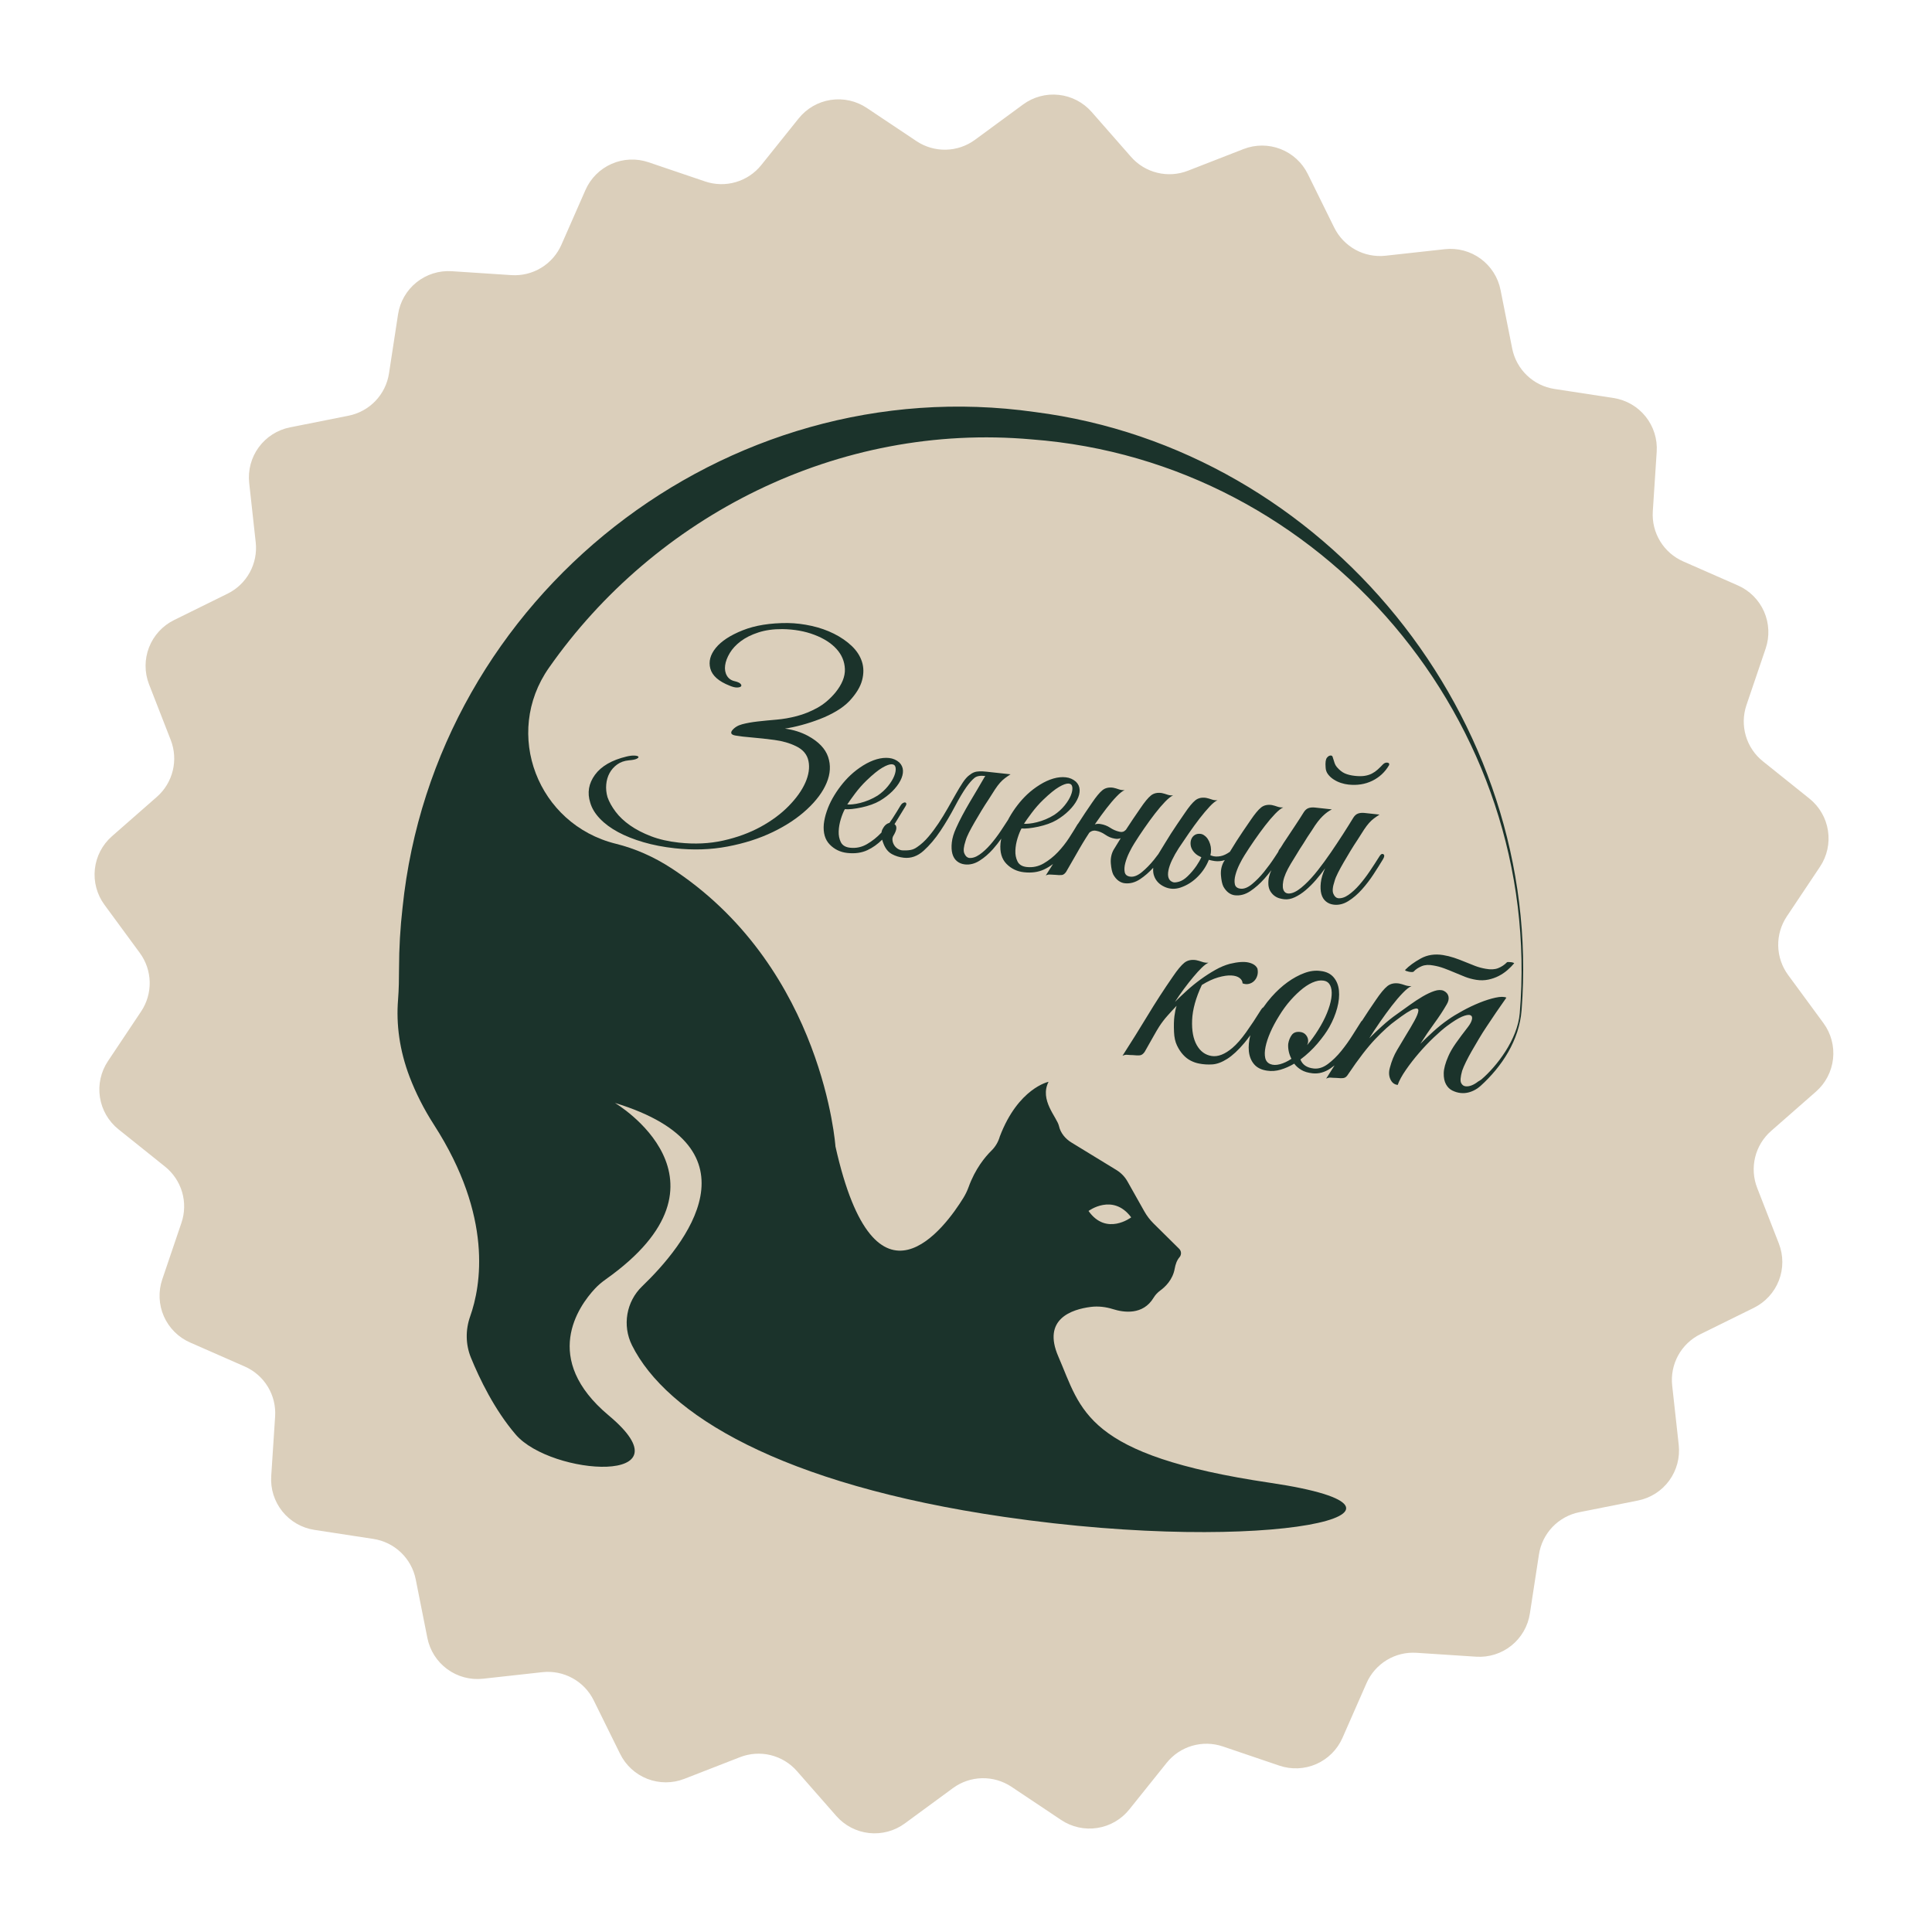
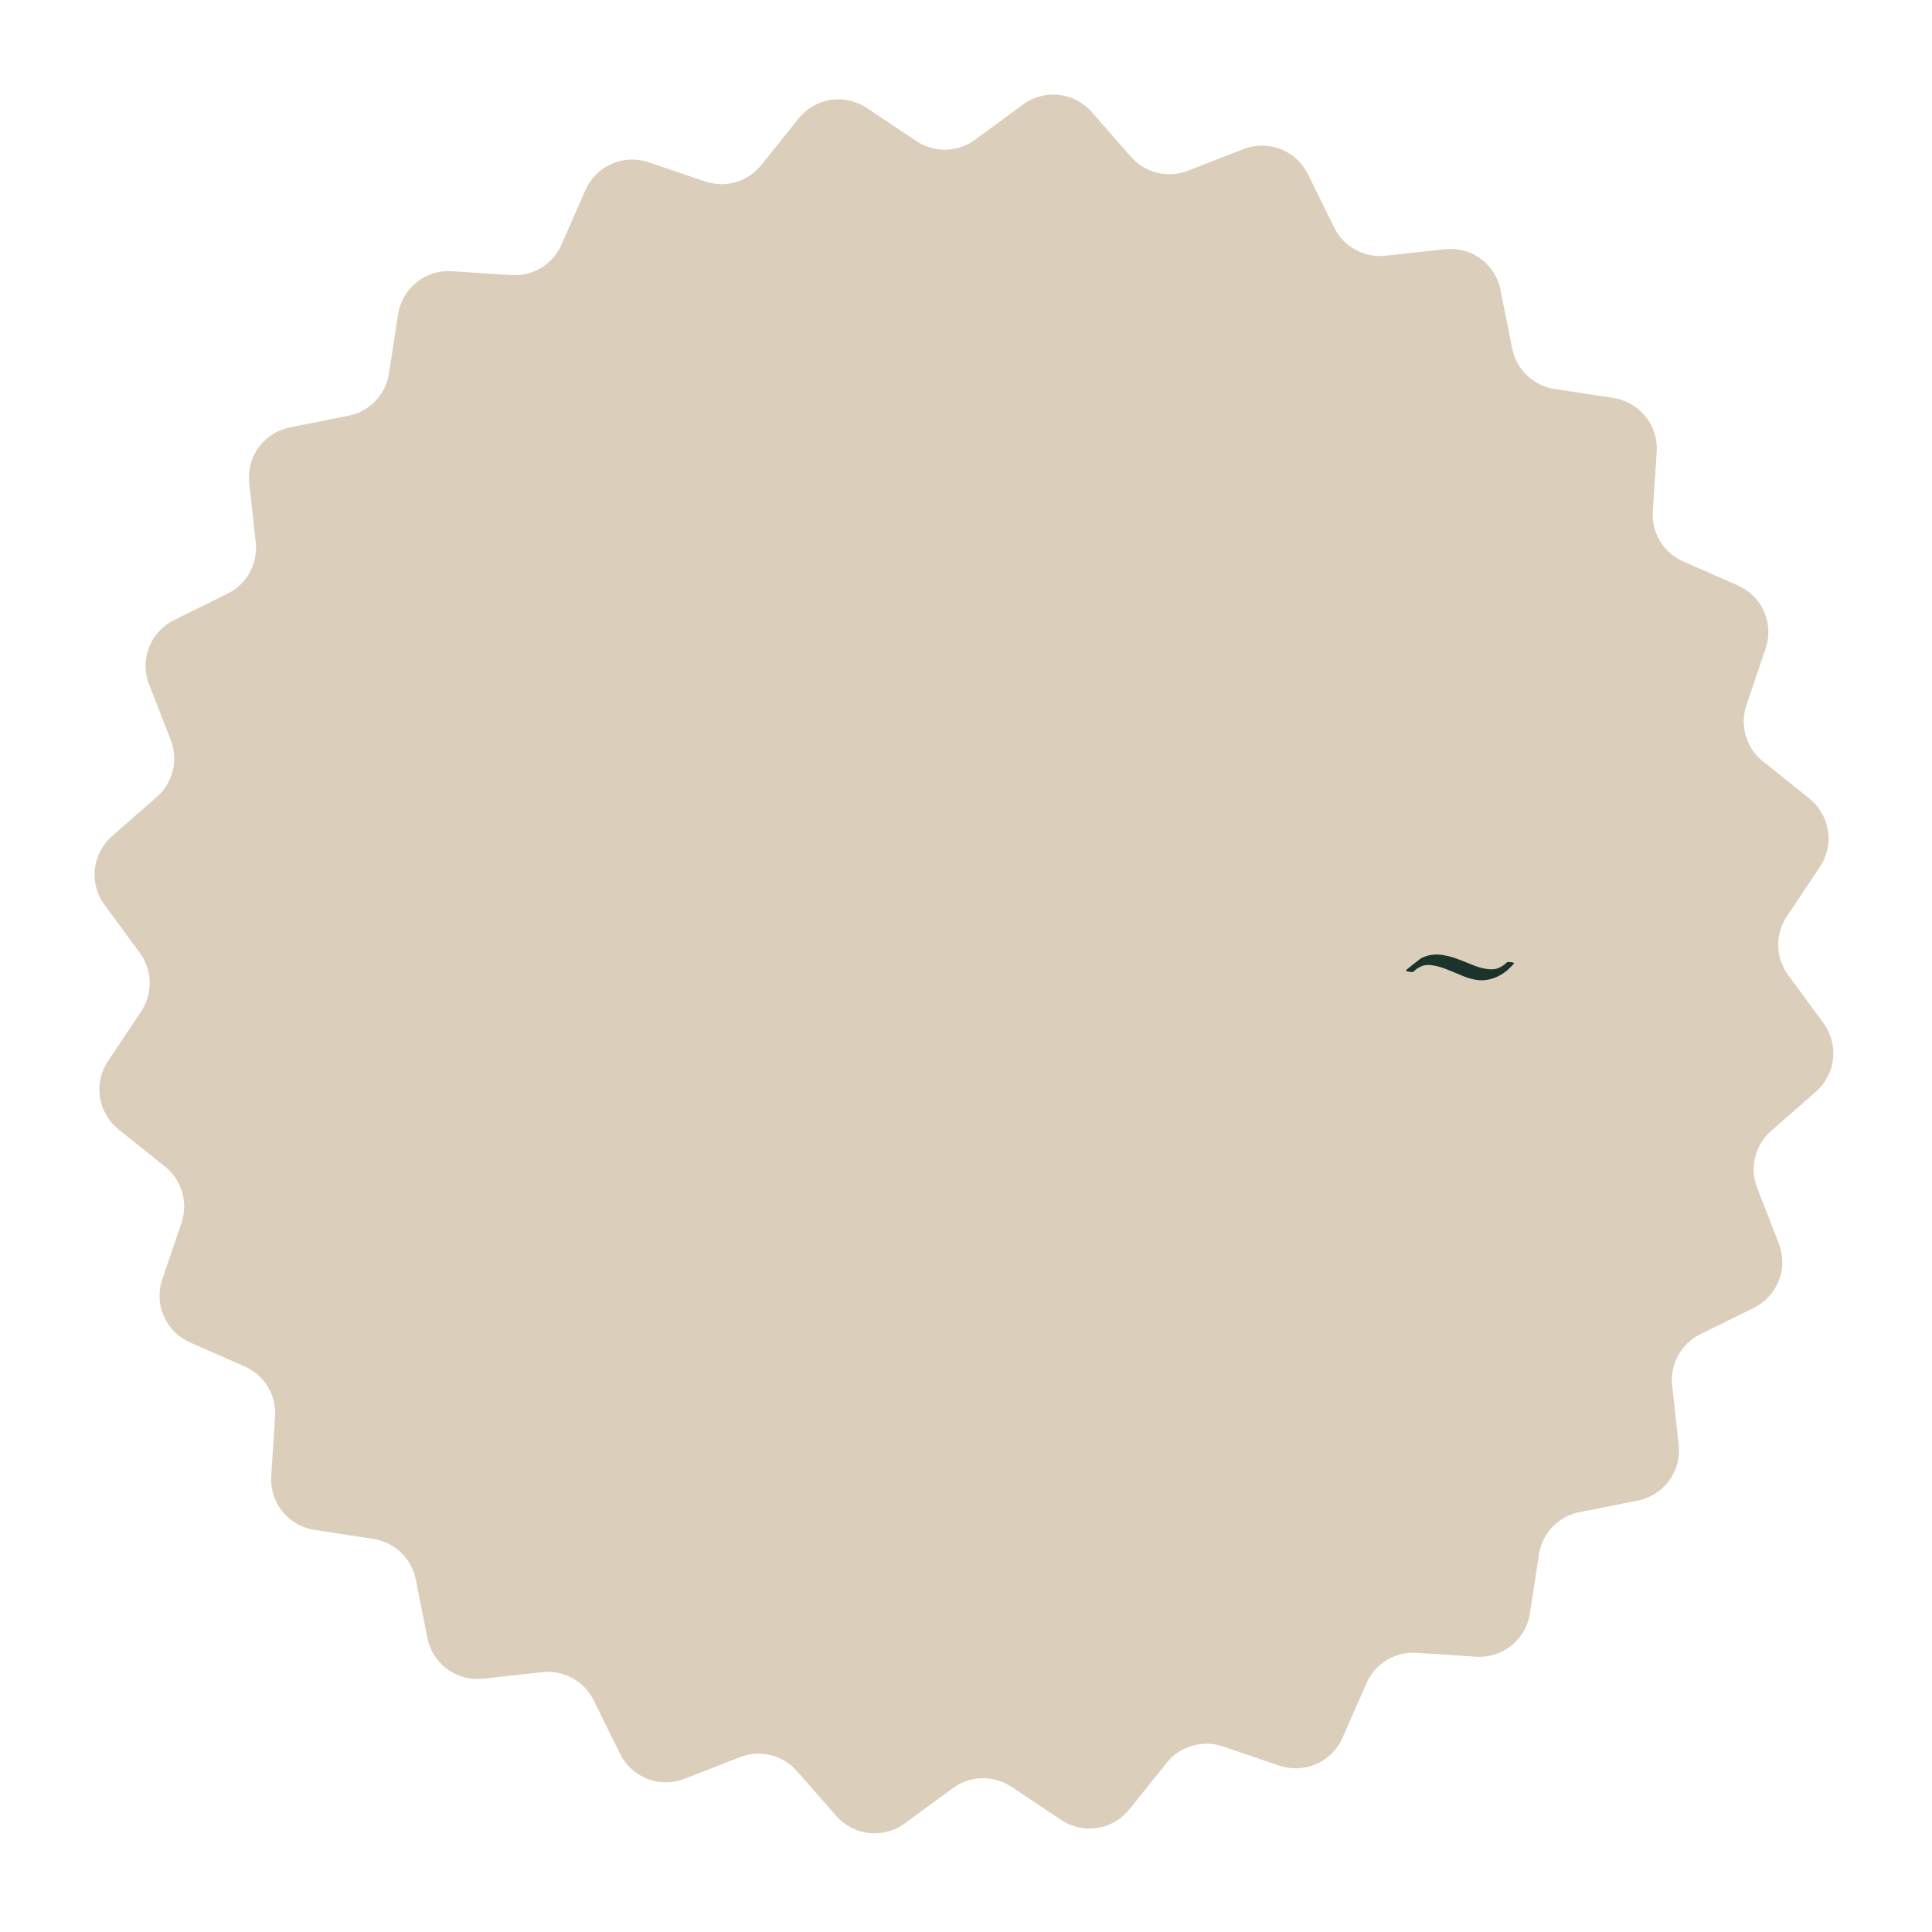
<svg xmlns="http://www.w3.org/2000/svg" width="117" height="117" viewBox="0 0 117 117" fill="none">
  <path d="M61.959 6.325C62.582 5.868 63.353 5.661 64.121 5.745C64.889 5.829 65.598 6.198 66.108 6.778L68.494 9.499C68.912 9.976 69.467 10.312 70.083 10.462C70.699 10.613 71.346 10.57 71.937 10.34L75.308 9.026C76.028 8.746 76.827 8.746 77.548 9.025C78.268 9.305 78.857 9.845 79.199 10.538L80.799 13.782C81.08 14.351 81.529 14.82 82.085 15.124C82.641 15.429 83.277 15.555 83.908 15.486L87.504 15.09C88.272 15.006 89.044 15.212 89.667 15.669C90.29 16.125 90.72 16.799 90.871 17.557L91.577 21.106C91.701 21.728 92.013 22.296 92.471 22.734C92.929 23.173 93.511 23.459 94.138 23.555L97.714 24.103C98.478 24.22 99.171 24.619 99.654 25.222C100.138 25.825 100.379 26.587 100.328 27.358L100.092 30.968C100.051 31.601 100.205 32.231 100.534 32.773C100.863 33.315 101.351 33.743 101.932 33.998L105.244 35.453C105.952 35.763 106.517 36.328 106.829 37.035C107.14 37.743 107.175 38.541 106.927 39.273L105.764 42.699C105.56 43.3 105.546 43.948 105.724 44.557C105.901 45.166 106.262 45.705 106.757 46.102L109.58 48.364C110.183 48.848 110.583 49.539 110.7 50.303C110.818 51.067 110.646 51.847 110.217 52.489L108.207 55.498C107.855 56.026 107.673 56.648 107.687 57.282C107.701 57.916 107.91 58.531 108.285 59.042L110.427 61.958C110.884 62.581 111.091 63.353 111.007 64.121C110.923 64.889 110.555 65.598 109.974 66.107L107.253 68.493C106.777 68.911 106.44 69.466 106.29 70.082C106.14 70.698 106.182 71.345 106.412 71.936L107.726 75.308C108.006 76.028 108.006 76.827 107.727 77.547C107.447 78.267 106.907 78.856 106.215 79.199L102.969 80.799C102.401 81.079 101.932 81.528 101.627 82.084C101.323 82.64 101.196 83.277 101.266 83.907L101.662 87.503C101.746 88.271 101.54 89.043 101.083 89.667C100.626 90.29 99.953 90.719 99.195 90.87L95.646 91.577C95.025 91.7 94.456 92.013 94.017 92.471C93.579 92.929 93.293 93.511 93.197 94.138L92.648 97.714C92.531 98.478 92.132 99.17 91.53 99.654C90.927 100.138 90.165 100.378 89.394 100.328L85.783 100.092C85.15 100.05 84.52 100.204 83.979 100.533C83.437 100.863 83.01 101.35 82.755 101.931L81.299 105.244C80.988 105.951 80.424 106.516 79.716 106.828C79.009 107.139 78.211 107.174 77.479 106.926L74.053 105.763C73.453 105.559 72.804 105.546 72.195 105.723C71.587 105.901 71.047 106.262 70.651 106.757L68.388 109.58C67.905 110.183 67.213 110.583 66.449 110.7C65.686 110.818 64.905 110.645 64.263 110.216L61.254 108.206C60.727 107.854 60.104 107.673 59.47 107.687C58.836 107.701 58.222 107.909 57.711 108.284L54.794 110.426C54.171 110.883 53.399 111.09 52.631 111.007C51.863 110.923 51.155 110.554 50.645 109.973L48.259 107.253C47.841 106.776 47.286 106.44 46.67 106.289C46.054 106.139 45.407 106.182 44.816 106.412L41.444 107.725C40.724 108.006 39.925 108.006 39.205 107.727C38.485 107.447 37.895 106.907 37.554 106.214L35.953 102.969C35.673 102.401 35.224 101.932 34.668 101.627C34.112 101.322 33.476 101.196 32.845 101.265L29.249 101.662C28.481 101.746 27.709 101.54 27.086 101.083C26.462 100.626 26.033 99.953 25.882 99.195L25.176 95.646C25.052 95.024 24.74 94.455 24.281 94.017C23.823 93.579 23.241 93.292 22.614 93.196L19.038 92.648C18.274 92.531 17.582 92.131 17.098 91.529C16.614 90.926 16.374 90.164 16.425 89.393L16.661 85.783C16.703 85.15 16.548 84.52 16.219 83.978C15.89 83.436 15.401 83.009 14.821 82.754L11.508 81.299C10.801 80.988 10.236 80.423 9.924 79.716C9.613 79.009 9.578 78.21 9.826 77.479L10.988 74.052C11.192 73.452 11.206 72.803 11.029 72.195C10.851 71.586 10.49 71.047 9.996 70.65L7.172 68.388C6.57 67.905 6.17 67.213 6.052 66.449C5.934 65.686 6.107 64.906 6.536 64.263L8.545 61.253C8.898 60.725 9.079 60.102 9.065 59.468C9.051 58.834 8.842 58.22 8.467 57.709L6.325 54.792C5.868 54.169 5.661 53.398 5.745 52.63C5.829 51.862 6.198 51.153 6.778 50.644L9.499 48.258C9.976 47.84 10.312 47.285 10.462 46.669C10.613 46.053 10.57 45.405 10.34 44.815L9.026 41.443C8.746 40.723 8.746 39.924 9.025 39.204C9.305 38.483 9.845 37.894 10.538 37.552L13.782 35.952C14.351 35.672 14.82 35.223 15.124 34.667C15.429 34.111 15.556 33.475 15.486 32.845L15.091 29.248C15.007 28.48 15.213 27.709 15.67 27.085C16.127 26.462 16.8 26.032 17.558 25.881L21.107 25.175C21.729 25.051 22.298 24.739 22.736 24.281C23.174 23.823 23.461 23.241 23.557 22.614L24.105 19.038C24.222 18.274 24.621 17.582 25.223 17.098C25.826 16.614 26.588 16.374 27.359 16.424L30.97 16.661C31.603 16.702 32.233 16.548 32.775 16.218C33.317 15.889 33.744 15.401 33.999 14.82L35.454 11.508C35.765 10.8 36.33 10.235 37.037 9.924C37.744 9.612 38.543 9.577 39.274 9.826L42.7 10.988C43.301 11.192 43.95 11.206 44.558 11.028C45.167 10.851 45.706 10.49 46.103 9.995L48.366 7.172C48.849 6.569 49.541 6.169 50.304 6.052C51.068 5.934 51.848 6.107 52.491 6.536L55.5 8.546C56.027 8.898 56.65 9.079 57.284 9.065C57.918 9.051 58.532 8.843 59.043 8.467L61.959 6.325Z" fill="#DBCFBB" />
-   <path d="M50.149 45.836C49.979 45.337 49.572 44.912 48.928 44.562C48.505 44.337 48.039 44.191 47.532 44.124C47.839 44.079 48.177 44.007 48.546 43.907C48.915 43.808 49.281 43.688 49.643 43.548C50.005 43.409 50.342 43.247 50.653 43.063C50.964 42.879 51.227 42.675 51.441 42.452C51.847 42.016 52.103 41.596 52.208 41.193C52.314 40.791 52.31 40.415 52.197 40.067C52.084 39.719 51.878 39.403 51.579 39.118C51.279 38.834 50.923 38.588 50.509 38.38C50.096 38.173 49.645 38.015 49.159 37.906C48.673 37.797 48.19 37.738 47.71 37.73C46.636 37.725 45.724 37.872 44.976 38.171C44.227 38.469 43.684 38.825 43.349 39.235C43.013 39.647 42.902 40.065 43.018 40.492C43.134 40.919 43.524 41.264 44.19 41.526C44.371 41.602 44.522 41.638 44.64 41.634C44.758 41.63 44.836 41.608 44.873 41.567C44.911 41.527 44.903 41.476 44.848 41.414C44.793 41.352 44.684 41.301 44.521 41.26C44.291 41.213 44.124 41.1 44.021 40.92C43.917 40.741 43.881 40.533 43.913 40.296C43.944 40.059 44.038 39.809 44.196 39.546C44.353 39.284 44.575 39.045 44.862 38.83C45.148 38.615 45.503 38.438 45.927 38.3C46.35 38.161 46.836 38.094 47.384 38.098C48.099 38.109 48.744 38.224 49.319 38.444C49.894 38.663 50.341 38.95 50.66 39.303C50.98 39.657 51.148 40.062 51.166 40.517C51.183 40.972 50.991 41.446 50.591 41.94C50.256 42.34 49.889 42.65 49.491 42.869C49.091 43.088 48.682 43.253 48.261 43.364C47.841 43.475 47.427 43.547 47.021 43.581C46.614 43.615 46.235 43.652 45.884 43.692C45.532 43.732 45.221 43.788 44.951 43.859C44.68 43.93 44.473 44.059 44.329 44.244C44.223 44.401 44.293 44.501 44.54 44.544C44.787 44.588 45.119 44.627 45.535 44.661C45.951 44.696 46.404 44.745 46.895 44.81C47.386 44.874 47.822 45.001 48.205 45.188C48.63 45.391 48.883 45.693 48.962 46.093C49.042 46.493 48.977 46.928 48.77 47.398C48.562 47.868 48.224 48.34 47.759 48.815C47.293 49.291 46.726 49.71 46.06 50.074C45.394 50.437 44.642 50.714 43.804 50.902C42.967 51.09 42.072 51.132 41.121 51.029C40.48 50.959 39.914 50.83 39.426 50.642C38.937 50.454 38.514 50.235 38.155 49.983C37.796 49.731 37.504 49.456 37.28 49.157C37.055 48.858 36.891 48.564 36.789 48.273C36.716 48.019 36.69 47.764 36.713 47.509C36.735 47.254 36.802 47.023 36.914 46.818C37.026 46.611 37.179 46.438 37.374 46.297C37.568 46.156 37.801 46.072 38.073 46.046C38.31 46.027 38.473 45.995 38.562 45.948C38.651 45.902 38.683 45.861 38.659 45.824C38.635 45.788 38.559 45.766 38.431 45.758C38.303 45.749 38.142 45.768 37.947 45.814C37.05 46.029 36.411 46.399 36.03 46.922C35.648 47.446 35.553 48.009 35.745 48.612C35.842 48.947 36.036 49.268 36.328 49.574C36.619 49.88 36.987 50.152 37.431 50.391C37.874 50.629 38.386 50.833 38.967 51.003C39.547 51.173 40.18 51.295 40.866 51.37C41.983 51.492 43.047 51.457 44.058 51.265C45.07 51.074 45.983 50.782 46.798 50.389C47.613 49.997 48.304 49.538 48.87 49.012C49.437 48.487 49.834 47.951 50.061 47.405C50.289 46.859 50.318 46.336 50.149 45.836Z" fill="#1B332B" />
-   <path d="M80.425 46.892C80.518 47.014 80.633 47.119 80.769 47.206C80.904 47.294 81.051 47.363 81.208 47.414C81.365 47.465 81.515 47.498 81.659 47.513C82.189 47.571 82.67 47.495 83.102 47.285C83.534 47.075 83.873 46.759 84.12 46.339C84.152 46.252 84.121 46.202 84.028 46.186C83.934 46.17 83.844 46.202 83.757 46.282C83.643 46.404 83.533 46.512 83.428 46.607C83.322 46.702 83.207 46.782 83.083 46.846C82.958 46.911 82.813 46.957 82.648 46.984C82.483 47.011 82.284 47.011 82.052 46.986C81.808 46.959 81.604 46.909 81.439 46.835C81.273 46.761 81.111 46.631 80.953 46.446C80.894 46.372 80.851 46.298 80.826 46.222C80.8 46.147 80.778 46.074 80.757 46.005C80.737 45.936 80.718 45.878 80.701 45.831C80.683 45.785 80.653 45.759 80.609 45.754C80.52 45.744 80.437 45.788 80.359 45.886C80.281 45.984 80.254 46.179 80.278 46.473C80.283 46.63 80.332 46.77 80.425 46.892Z" fill="#1B332B" />
-   <path d="M51.777 48.062C51.993 47.773 52.227 47.507 52.477 47.266C52.864 46.894 53.184 46.635 53.435 46.489C53.685 46.343 53.878 46.275 54.011 46.283C54.144 46.292 54.22 46.365 54.239 46.501C54.258 46.638 54.229 46.802 54.152 46.995C54.074 47.188 53.949 47.393 53.774 47.609C53.599 47.825 53.391 48.015 53.149 48.179C52.981 48.283 52.806 48.373 52.625 48.449C52.443 48.524 52.266 48.583 52.094 48.626C51.921 48.669 51.767 48.697 51.631 48.709C51.495 48.723 51.389 48.725 51.311 48.717C51.405 48.57 51.561 48.352 51.777 48.062ZM62.477 49.23C62.693 48.941 62.926 48.675 63.177 48.434C63.564 48.062 63.883 47.803 64.134 47.657C64.385 47.511 64.578 47.443 64.711 47.451C64.844 47.46 64.92 47.533 64.939 47.669C64.957 47.806 64.928 47.97 64.851 48.163C64.774 48.356 64.648 48.561 64.474 48.777C64.299 48.993 64.091 49.183 63.849 49.346C63.681 49.451 63.506 49.541 63.325 49.617C63.143 49.692 62.966 49.751 62.793 49.794C62.621 49.837 62.467 49.864 62.331 49.877C62.195 49.891 62.088 49.893 62.011 49.885C62.105 49.738 62.261 49.52 62.477 49.23ZM83.775 51.731C83.696 51.684 83.616 51.728 83.534 51.865C83.358 52.148 83.166 52.443 82.959 52.75C82.752 53.058 82.539 53.337 82.322 53.587C82.104 53.838 81.883 54.04 81.66 54.195C81.436 54.35 81.224 54.416 81.025 54.394C80.904 54.37 80.811 54.279 80.745 54.12C80.678 53.962 80.702 53.71 80.819 53.364C80.856 53.223 80.925 53.054 81.025 52.858C81.124 52.662 81.24 52.451 81.371 52.225C81.502 51.998 81.639 51.767 81.782 51.531C81.926 51.295 82.071 51.067 82.218 50.848C82.367 50.607 82.496 50.406 82.603 50.244C82.71 50.082 82.812 49.948 82.907 49.841C83.003 49.733 83.099 49.643 83.197 49.57C83.294 49.497 83.409 49.417 83.542 49.331L82.646 49.233C82.491 49.216 82.359 49.227 82.248 49.265C82.137 49.303 82.042 49.385 81.961 49.511C81.77 49.826 81.556 50.166 81.321 50.532C81.085 50.898 80.84 51.266 80.588 51.635C80.335 52.005 80.075 52.36 79.808 52.7C79.542 53.04 79.278 53.331 79.017 53.571C78.717 53.852 78.458 54.022 78.239 54.082C78.02 54.142 77.864 54.108 77.772 53.98C77.679 53.853 77.66 53.647 77.713 53.361C77.767 53.076 77.917 52.729 78.163 52.319C78.257 52.173 78.373 51.984 78.51 51.753C78.647 51.522 78.789 51.296 78.936 51.077C79.087 50.825 79.255 50.564 79.442 50.293C79.577 50.073 79.698 49.896 79.802 49.762C79.906 49.628 80.005 49.515 80.099 49.425C80.192 49.334 80.282 49.258 80.367 49.194C80.453 49.131 80.549 49.071 80.656 49.016L79.643 48.905C79.488 48.888 79.356 48.899 79.245 48.937C79.135 48.975 79.039 49.057 78.958 49.183C78.809 49.424 78.634 49.696 78.433 49.998C78.232 50.301 78.031 50.604 77.83 50.906C77.764 51 77.703 51.094 77.648 51.189C77.593 51.283 77.533 51.372 77.468 51.454C77.436 51.505 77.417 51.547 77.411 51.582C77.345 51.684 77.272 51.794 77.191 51.919C76.996 52.217 76.782 52.51 76.549 52.798C76.317 53.086 76.074 53.333 75.822 53.541C75.57 53.748 75.339 53.841 75.129 53.818C74.93 53.796 74.814 53.705 74.781 53.545C74.748 53.385 74.76 53.198 74.817 52.986C74.873 52.774 74.956 52.559 75.063 52.342C75.171 52.124 75.272 51.942 75.366 51.796C75.543 51.513 75.74 51.213 75.96 50.895C76.179 50.578 76.396 50.28 76.611 50.001C76.826 49.722 77.031 49.482 77.227 49.279C77.423 49.077 77.585 48.949 77.714 48.896C77.59 48.905 77.471 48.889 77.358 48.849C77.245 48.809 77.134 48.777 77.025 48.753C76.76 48.714 76.542 48.763 76.371 48.9C76.199 49.038 75.986 49.295 75.733 49.67C75.56 49.92 75.406 50.144 75.273 50.342C75.139 50.54 75.012 50.733 74.891 50.921C74.77 51.109 74.647 51.306 74.525 51.511C74.51 51.534 74.495 51.559 74.481 51.583C74.283 51.723 74.095 51.814 73.917 51.847C73.711 51.886 73.53 51.878 73.374 51.822C73.348 51.812 73.325 51.802 73.301 51.793C73.357 51.563 73.353 51.337 73.283 51.115C73.207 50.87 73.087 50.698 72.929 50.592C72.91 50.577 72.891 50.563 72.871 50.552C72.869 50.551 72.868 50.55 72.867 50.549C72.865 50.548 72.862 50.548 72.86 50.547C72.811 50.521 72.759 50.504 72.704 50.498C72.572 50.483 72.457 50.504 72.362 50.561C72.266 50.618 72.196 50.7 72.15 50.807C72.105 50.914 72.089 51.032 72.103 51.162C72.117 51.293 72.167 51.419 72.255 51.54C72.362 51.686 72.498 51.796 72.664 51.87C72.697 51.885 72.725 51.897 72.753 51.91C72.686 52.066 72.59 52.237 72.46 52.427C72.3 52.661 72.12 52.874 71.921 53.065C71.745 53.236 71.571 53.345 71.398 53.394C71.225 53.442 71.1 53.451 71.026 53.42C70.897 53.373 70.811 53.288 70.768 53.165C70.725 53.043 70.723 52.889 70.76 52.703C70.797 52.517 70.87 52.309 70.979 52.081C71.088 51.852 71.223 51.612 71.385 51.361C71.572 51.079 71.775 50.78 71.995 50.462C72.214 50.145 72.431 49.847 72.646 49.568C72.862 49.29 73.064 49.049 73.254 48.846C73.444 48.643 73.603 48.514 73.733 48.461C73.608 48.47 73.49 48.455 73.377 48.414C73.264 48.374 73.152 48.342 73.043 48.319C72.779 48.279 72.561 48.328 72.389 48.466C72.217 48.604 72.004 48.86 71.751 49.236C71.578 49.485 71.425 49.709 71.292 49.907C71.158 50.105 71.031 50.298 70.909 50.486C70.788 50.675 70.666 50.871 70.543 51.076C70.428 51.267 70.295 51.484 70.146 51.725C70.06 51.84 69.973 51.956 69.881 52.07C69.647 52.358 69.405 52.605 69.153 52.813C68.901 53.02 68.67 53.113 68.46 53.09C68.261 53.068 68.145 52.977 68.112 52.817C68.079 52.657 68.091 52.47 68.148 52.258C68.204 52.046 68.287 51.831 68.394 51.614C68.502 51.396 68.603 51.214 68.697 51.068C68.873 50.785 69.072 50.485 69.291 50.167C69.51 49.85 69.727 49.552 69.942 49.273C70.157 48.994 70.363 48.754 70.558 48.551C70.754 48.349 70.916 48.221 71.045 48.168C70.921 48.177 70.802 48.161 70.689 48.121C70.576 48.081 70.465 48.049 70.356 48.026C70.091 47.986 69.873 48.035 69.701 48.172C69.53 48.31 69.317 48.567 69.064 48.942C68.891 49.192 68.737 49.416 68.604 49.614C68.471 49.812 68.343 50.005 68.222 50.193C68.21 50.211 68.199 50.23 68.187 50.248C68.156 50.278 68.124 50.306 68.09 50.33C68.005 50.388 67.897 50.398 67.767 50.362C67.581 50.319 67.403 50.241 67.23 50.127C67.058 50.013 66.867 49.939 66.659 49.905C66.532 49.879 66.414 49.888 66.301 49.926C66.32 49.899 66.336 49.874 66.355 49.847C66.574 49.529 66.791 49.231 67.006 48.953C67.221 48.674 67.426 48.434 67.622 48.231C67.817 48.028 67.98 47.901 68.109 47.847C67.984 47.856 67.866 47.841 67.753 47.8C67.64 47.76 67.528 47.728 67.419 47.705C67.155 47.665 66.937 47.714 66.765 47.852C66.593 47.99 66.381 48.246 66.127 48.622C65.842 49.032 65.566 49.448 65.297 49.868C65.272 49.895 65.247 49.928 65.225 49.967C65.181 50.042 65.13 50.126 65.077 50.213C65.046 50.262 65.016 50.312 64.985 50.361C64.912 50.478 64.834 50.602 64.747 50.737C64.551 51.04 64.324 51.329 64.065 51.603C63.805 51.877 63.517 52.105 63.201 52.289C62.884 52.473 62.543 52.545 62.178 52.505C61.902 52.475 61.715 52.362 61.619 52.167C61.523 51.972 61.48 51.752 61.49 51.506C61.5 51.261 61.544 51.014 61.621 50.765C61.699 50.516 61.779 50.318 61.862 50.17C61.973 50.182 62.119 50.179 62.3 50.16C62.481 50.14 62.675 50.108 62.881 50.064C63.087 50.019 63.287 49.962 63.479 49.894C63.671 49.825 63.839 49.748 63.983 49.663C64.27 49.493 64.52 49.302 64.733 49.09C64.947 48.879 65.11 48.664 65.223 48.447C65.336 48.23 65.389 48.026 65.382 47.835C65.375 47.644 65.301 47.48 65.159 47.341C64.986 47.188 64.78 47.098 64.542 47.072C64.305 47.046 64.053 47.072 63.787 47.149C63.521 47.226 63.25 47.351 62.974 47.522C62.698 47.693 62.441 47.889 62.205 48.109C61.992 48.31 61.795 48.529 61.613 48.767C61.43 49.004 61.266 49.252 61.12 49.51C61.094 49.557 61.07 49.603 61.046 49.65C60.909 49.864 60.767 50.083 60.613 50.311C60.406 50.619 60.194 50.898 59.977 51.148C59.759 51.399 59.538 51.601 59.314 51.756C59.09 51.91 58.879 51.977 58.68 51.955C58.559 51.931 58.466 51.839 58.399 51.681C58.332 51.523 58.357 51.271 58.473 50.925C58.511 50.784 58.58 50.615 58.679 50.419C58.779 50.223 58.895 50.012 59.026 49.785C59.157 49.559 59.294 49.328 59.437 49.092C59.581 48.855 59.725 48.628 59.873 48.409C60.022 48.168 60.15 47.967 60.258 47.805C60.365 47.643 60.466 47.508 60.562 47.401C60.657 47.294 60.754 47.204 60.851 47.131C60.949 47.057 61.064 46.978 61.197 46.891L60.35 46.799L60.301 46.794L59.745 46.733C59.584 46.715 59.443 46.708 59.319 46.712C59.196 46.715 59.087 46.734 58.994 46.769C58.901 46.803 58.805 46.86 58.707 46.939C58.573 47.036 58.439 47.187 58.305 47.39C58.171 47.594 58.027 47.83 57.875 48.099C57.723 48.367 57.56 48.655 57.387 48.96C57.213 49.266 57.029 49.565 56.836 49.857C56.641 50.149 56.438 50.421 56.226 50.672C56.014 50.923 55.787 51.13 55.546 51.294C55.412 51.391 55.274 51.452 55.131 51.475C54.989 51.499 54.823 51.506 54.634 51.497C54.534 51.486 54.44 51.45 54.352 51.39C54.263 51.33 54.193 51.255 54.141 51.166C54.089 51.076 54.057 50.98 54.047 50.879C54.035 50.777 54.056 50.684 54.11 50.6C54.288 50.306 54.328 50.095 54.23 49.967C54.212 49.943 54.191 49.925 54.17 49.907C54.183 49.887 54.197 49.867 54.21 49.847C54.427 49.496 54.631 49.163 54.822 48.848C54.876 48.764 54.897 48.702 54.885 48.662C54.872 48.621 54.846 48.599 54.808 48.595C54.769 48.59 54.723 48.605 54.669 48.638C54.615 48.672 54.567 48.725 54.525 48.799C54.402 49.009 54.242 49.266 54.047 49.569C53.988 49.66 53.926 49.749 53.861 49.837C53.855 49.839 53.848 49.839 53.841 49.84C53.679 49.884 53.545 50.013 53.438 50.225C53.409 50.282 53.391 50.346 53.381 50.417C53.376 50.423 53.371 50.429 53.365 50.435C53.105 50.709 52.817 50.937 52.501 51.121C52.184 51.305 51.844 51.377 51.478 51.337C51.202 51.307 51.016 51.194 50.919 50.999C50.823 50.804 50.78 50.584 50.79 50.338C50.8 50.093 50.844 49.846 50.921 49.597C50.999 49.349 51.079 49.15 51.163 49.002C51.273 49.014 51.419 49.011 51.6 48.992C51.781 48.972 51.975 48.94 52.181 48.896C52.388 48.851 52.587 48.794 52.779 48.726C52.971 48.657 53.139 48.58 53.283 48.495C53.57 48.325 53.82 48.134 54.034 47.923C54.247 47.711 54.41 47.496 54.523 47.279C54.637 47.063 54.69 46.858 54.683 46.667C54.675 46.476 54.601 46.312 54.46 46.173C54.286 46.02 54.08 45.93 53.843 45.904C53.605 45.878 53.353 45.904 53.087 45.981C52.821 46.059 52.55 46.183 52.274 46.354C51.998 46.525 51.742 46.721 51.505 46.942C51.293 47.142 51.095 47.361 50.913 47.599C50.73 47.836 50.566 48.084 50.42 48.342C50.275 48.601 50.156 48.865 50.066 49.135C49.974 49.404 49.916 49.661 49.889 49.904C49.842 50.436 49.962 50.85 50.249 51.144C50.536 51.438 50.889 51.608 51.31 51.654C51.774 51.705 52.18 51.648 52.528 51.485C52.858 51.33 53.155 51.117 53.422 50.85C53.445 50.935 53.477 51.026 53.516 51.123C53.631 51.404 53.796 51.604 54.013 51.723C54.229 51.842 54.471 51.915 54.736 51.944C55.167 51.991 55.566 51.85 55.932 51.521C56.298 51.191 56.638 50.789 56.953 50.315C57.268 49.84 57.556 49.354 57.818 48.856C58.079 48.359 58.316 47.959 58.528 47.658C58.699 47.419 58.859 47.238 59.007 47.114C59.149 46.995 59.372 46.957 59.672 46.995C59.653 47.018 59.634 47.043 59.616 47.071C59.491 47.293 59.349 47.535 59.192 47.797C59.035 48.06 58.877 48.325 58.719 48.593C58.561 48.862 58.412 49.128 58.271 49.392C58.13 49.657 58.008 49.907 57.904 50.141C57.757 50.461 57.669 50.754 57.641 51.019C57.611 51.285 57.623 51.512 57.675 51.703C57.727 51.893 57.819 52.043 57.953 52.153C58.087 52.263 58.247 52.327 58.435 52.348C58.734 52.381 59.028 52.306 59.316 52.125C59.604 51.944 59.876 51.711 60.131 51.425C60.31 51.225 60.475 51.01 60.635 50.788C60.615 50.884 60.599 50.98 60.589 51.072C60.542 51.604 60.662 52.018 60.949 52.312C61.236 52.606 61.589 52.776 62.009 52.822C62.474 52.873 62.88 52.816 63.228 52.653C63.42 52.563 63.6 52.452 63.771 52.323C63.625 52.554 63.481 52.784 63.331 53.017C63.426 52.971 63.514 52.953 63.597 52.962C63.68 52.971 63.783 52.976 63.906 52.979C64.083 52.998 64.216 53.001 64.308 52.989C64.398 52.977 64.484 52.913 64.563 52.799C64.785 52.409 64.958 52.109 65.082 51.898C65.205 51.688 65.302 51.52 65.371 51.393C65.441 51.266 65.503 51.161 65.557 51.078C65.611 50.994 65.679 50.884 65.761 50.747C65.825 50.644 65.896 50.535 65.966 50.428C65.999 50.4 66.033 50.374 66.073 50.353C66.168 50.302 66.27 50.288 66.379 50.311C66.566 50.343 66.751 50.422 66.933 50.548C67.115 50.674 67.305 50.754 67.503 50.786C67.631 50.813 67.752 50.802 67.869 50.761C67.864 50.768 67.86 50.775 67.856 50.783C67.732 50.988 67.589 51.221 67.427 51.483C67.299 51.727 67.247 51.995 67.271 52.289C67.295 52.582 67.344 52.806 67.416 52.959C67.51 53.126 67.617 53.252 67.736 53.338C67.855 53.424 67.981 53.474 68.114 53.489C68.435 53.524 68.746 53.44 69.048 53.238C69.326 53.052 69.589 52.822 69.838 52.552C69.822 52.736 69.838 52.901 69.892 53.045C69.994 53.336 70.2 53.554 70.508 53.699C70.817 53.845 71.139 53.863 71.476 53.755C71.882 53.62 72.243 53.391 72.558 53.067C72.846 52.772 73.06 52.438 73.206 52.071C73.325 52.102 73.445 52.128 73.566 52.145C73.763 52.172 73.965 52.152 74.173 52.086C74.147 52.128 74.122 52.168 74.096 52.211C73.968 52.455 73.916 52.723 73.94 53.017C73.964 53.31 74.012 53.534 74.085 53.687C74.179 53.854 74.286 53.98 74.405 54.066C74.524 54.152 74.65 54.202 74.783 54.217C75.104 54.252 75.415 54.168 75.717 53.966C76.019 53.764 76.304 53.512 76.572 53.211C76.719 53.045 76.859 52.873 76.992 52.697C76.935 52.822 76.886 52.951 76.854 53.083C76.814 53.246 76.801 53.418 76.814 53.599C76.831 53.758 76.875 53.891 76.947 53.999C77.019 54.108 77.102 54.196 77.195 54.261C77.289 54.328 77.387 54.375 77.49 54.403C77.594 54.431 77.689 54.45 77.778 54.459C77.977 54.481 78.189 54.44 78.413 54.336C78.636 54.231 78.857 54.088 79.073 53.904C79.288 53.721 79.496 53.514 79.694 53.284C79.893 53.054 80.078 52.819 80.249 52.581C80.103 52.9 80.015 53.193 79.986 53.458C79.957 53.724 79.968 53.952 80.02 54.142C80.072 54.332 80.165 54.482 80.299 54.592C80.432 54.702 80.593 54.767 80.781 54.787C81.079 54.82 81.373 54.746 81.661 54.564C81.95 54.383 82.221 54.15 82.476 53.864C82.731 53.579 82.966 53.272 83.181 52.943C83.396 52.614 83.586 52.312 83.75 52.039C83.845 51.882 83.854 51.779 83.775 51.731Z" fill="#1B332B" />
-   <path d="M85.319 58.846C85.379 58.859 85.439 58.866 85.5 58.866C85.561 58.867 85.599 58.856 85.614 58.833C85.738 58.7 85.899 58.593 86.097 58.51C86.296 58.428 86.532 58.414 86.807 58.469C87.022 58.505 87.236 58.561 87.447 58.639C87.658 58.717 87.869 58.801 88.079 58.891C88.289 58.982 88.502 59.069 88.718 59.154C88.935 59.238 89.163 59.3 89.403 59.338C89.655 59.378 89.896 59.373 90.128 59.325C90.358 59.277 90.571 59.203 90.765 59.102C90.959 59.002 91.134 58.883 91.289 58.748C91.444 58.612 91.578 58.477 91.69 58.343C91.704 58.332 91.69 58.318 91.649 58.302C91.608 58.285 91.561 58.274 91.506 58.268C91.452 58.262 91.397 58.259 91.343 58.259C91.287 58.259 91.259 58.266 91.258 58.277C91.107 58.432 90.929 58.55 90.725 58.631C90.521 58.712 90.269 58.725 89.971 58.668C89.755 58.632 89.544 58.575 89.339 58.498C89.134 58.421 88.923 58.337 88.708 58.246C88.491 58.156 88.275 58.074 88.057 58.001C87.839 57.929 87.616 57.874 87.388 57.837C86.884 57.757 86.434 57.827 86.038 58.046C85.642 58.266 85.327 58.496 85.093 58.739C85.09 58.764 85.112 58.784 85.159 58.801C85.206 58.819 85.259 58.834 85.319 58.846Z" fill="#1B332B" />
-   <path d="M78.228 62.677C78.121 62.824 78.049 62.999 78.015 63.203C78.001 63.336 78.009 63.483 78.04 63.645C78.071 63.807 78.127 63.965 78.208 64.121C77.971 64.278 77.74 64.387 77.513 64.448C77.287 64.508 77.092 64.506 76.928 64.439C76.765 64.372 76.662 64.248 76.621 64.067C76.58 63.885 76.586 63.663 76.639 63.4C76.692 63.138 76.788 62.846 76.927 62.525C77.065 62.205 77.246 61.868 77.467 61.513C77.676 61.17 77.905 60.856 78.156 60.572C78.407 60.289 78.659 60.048 78.912 59.849C79.166 59.652 79.412 59.514 79.653 59.436C79.893 59.359 80.107 59.355 80.295 59.424C80.447 59.489 80.549 59.613 80.602 59.796C80.656 59.979 80.662 60.202 80.621 60.466C80.58 60.73 80.492 61.026 80.359 61.353C80.226 61.68 80.048 62.021 79.826 62.375C79.619 62.707 79.397 63.012 79.159 63.291C79.175 63.256 79.188 63.224 79.197 63.194C79.206 63.165 79.213 63.132 79.217 63.096C79.233 62.951 79.195 62.819 79.105 62.699C79.014 62.579 78.89 62.511 78.734 62.494C78.504 62.469 78.336 62.53 78.228 62.677ZM68.504 73.722C68.504 73.722 67.002 74.867 65.92 73.335C65.92 73.335 67.397 72.234 68.504 73.722ZM89.663 65.76C90.95 64.594 92.004 63.001 92.146 61.177C93.517 43.566 80.331 27.21 62.666 24.951C43.91 22.299 26.327 36.098 24.379 54.954C24.237 56.192 24.168 57.422 24.165 58.642C24.163 59.275 24.156 59.907 24.106 60.538C23.986 62.029 24.193 63.611 24.808 65.222C25.172 66.173 25.656 67.144 26.287 68.125C29.862 73.683 29.131 77.865 28.472 79.722C28.185 80.533 28.193 81.419 28.518 82.216C29.037 83.487 29.94 85.367 31.226 86.869C33.377 89.383 41.918 89.947 36.865 85.72C32.76 82.285 35.033 79.109 36.03 78.039C36.229 77.825 36.455 77.637 36.694 77.468C45.154 71.472 37.24 66.792 37.24 66.792C46.257 69.548 41.468 75.419 38.889 77.896C37.925 78.822 37.676 80.273 38.273 81.47C40.343 85.624 47.231 89.889 60.825 91.864C77.109 94.23 88.218 91.472 76.931 89.799C65.644 88.126 65.502 85.39 64.091 82.148C63.103 79.878 64.897 79.292 66.061 79.145C66.511 79.089 66.967 79.144 67.4 79.28C68.047 79.484 69.22 79.661 69.864 78.584C69.967 78.413 70.107 78.268 70.268 78.15C70.566 77.932 71.02 77.5 71.139 76.83C71.184 76.579 71.264 76.329 71.43 76.136C71.559 75.986 71.548 75.763 71.409 75.626L69.863 74.097C69.642 73.879 69.453 73.632 69.301 73.362L68.282 71.552C68.121 71.265 67.888 71.025 67.607 70.853L64.888 69.191C64.519 68.966 64.224 68.615 64.13 68.192C64.012 67.657 62.935 66.626 63.499 65.513C63.499 65.513 61.666 65.892 60.549 68.821C60.457 69.144 60.287 69.44 60.047 69.675C59.657 70.058 59.055 70.782 58.652 71.902C58.57 72.129 58.462 72.346 58.335 72.552C57.302 74.228 53.016 80.257 50.594 69.426C50.594 69.426 49.873 58.833 40.975 52.789C40.886 52.728 40.797 52.669 40.709 52.611C39.595 51.877 38.443 51.382 37.289 51.096C32.561 49.924 30.447 44.436 33.24 40.445C39.664 31.265 50.736 25.563 62.485 26.61C80.143 27.95 93.503 43.809 92.034 61.358C91.899 62.967 90.627 64.585 89.72 65.363C89.66 65.415 89.588 65.451 89.519 65.493C89.238 65.712 88.983 65.81 88.754 65.785C88.634 65.772 88.543 65.704 88.484 65.581C88.424 65.459 88.444 65.214 88.546 64.847C88.599 64.694 88.676 64.513 88.779 64.304C88.881 64.096 88.999 63.874 89.135 63.638C89.271 63.403 89.413 63.159 89.563 62.907C89.712 62.655 89.867 62.409 90.028 62.17C90.394 61.613 90.793 61.028 91.226 60.416C91.087 60.352 90.867 60.352 90.567 60.417C90.267 60.482 89.944 60.584 89.6 60.723C89.255 60.863 88.911 61.026 88.567 61.215C88.223 61.403 87.932 61.582 87.693 61.751C87.389 61.962 87.085 62.206 86.78 62.484C86.475 62.762 86.22 63.006 86.014 63.215C86.28 62.793 86.56 62.381 86.854 61.98C87.148 61.579 87.4 61.194 87.611 60.827C87.715 60.655 87.751 60.494 87.719 60.344C87.686 60.194 87.589 60.08 87.427 60.001C87.275 59.936 87.088 59.94 86.867 60.013C86.645 60.087 86.408 60.198 86.153 60.347C85.899 60.496 85.636 60.669 85.365 60.865C85.093 61.061 84.838 61.244 84.6 61.413C84.296 61.624 83.992 61.869 83.687 62.147C83.382 62.424 83.126 62.668 82.92 62.878C83.113 62.569 83.328 62.242 83.568 61.895C83.807 61.55 84.044 61.224 84.278 60.92C84.513 60.616 84.736 60.354 84.95 60.133C85.163 59.913 85.34 59.773 85.481 59.715C85.345 59.725 85.216 59.708 85.093 59.664C84.969 59.62 84.848 59.585 84.729 59.56C84.441 59.516 84.203 59.57 84.016 59.72C83.828 59.871 83.596 60.15 83.32 60.559C83.033 60.973 82.756 61.39 82.487 61.809C82.465 61.824 82.445 61.843 82.426 61.872C82.294 62.077 82.124 62.345 81.917 62.676C81.71 63.008 81.48 63.331 81.226 63.645C80.972 63.959 80.702 64.222 80.416 64.435C80.131 64.648 79.843 64.739 79.554 64.707C79.143 64.662 78.876 64.481 78.753 64.162C79.138 63.874 79.485 63.549 79.793 63.186C80.101 62.823 80.338 62.492 80.506 62.193C80.718 61.813 80.875 61.431 80.979 61.045C81.082 60.66 81.117 60.307 81.085 59.986C81.053 59.665 80.945 59.397 80.761 59.182C80.577 58.967 80.316 58.84 79.978 58.803C79.666 58.757 79.338 58.797 78.995 58.925C78.651 59.052 78.311 59.238 77.973 59.481C77.635 59.726 77.313 60.02 77.007 60.365C76.825 60.57 76.659 60.785 76.505 61.006C76.464 61.023 76.42 61.065 76.374 61.138C76.062 61.641 75.759 62.099 75.464 62.512C75.168 62.926 74.893 63.24 74.638 63.456C74.18 63.846 73.759 64.01 73.375 63.95C72.991 63.89 72.692 63.671 72.477 63.294C72.262 62.916 72.167 62.409 72.194 61.771C72.221 61.133 72.417 60.425 72.783 59.648C73.136 59.43 73.467 59.277 73.776 59.188C74.085 59.1 74.348 59.062 74.567 59.073C74.785 59.085 74.953 59.137 75.072 59.229C75.189 59.321 75.248 59.428 75.247 59.55C75.376 59.601 75.503 59.612 75.628 59.583C75.753 59.554 75.86 59.495 75.949 59.407C76.038 59.319 76.102 59.211 76.14 59.08C76.179 58.95 76.182 58.81 76.15 58.66C76.071 58.481 75.896 58.358 75.622 58.291C75.349 58.225 74.968 58.25 74.479 58.368C74.189 58.446 73.895 58.569 73.597 58.738C73.297 58.907 73.002 59.098 72.71 59.31C72.418 59.522 72.141 59.748 71.876 59.988C71.612 60.227 71.37 60.457 71.151 60.678C71.328 60.404 71.512 60.137 71.705 59.878C71.898 59.618 72.086 59.379 72.269 59.161C72.451 58.943 72.621 58.757 72.778 58.603C72.935 58.45 73.072 58.349 73.186 58.3C73.051 58.31 72.922 58.293 72.798 58.248C72.675 58.205 72.554 58.17 72.434 58.145C72.146 58.101 71.909 58.155 71.721 58.305C71.534 58.456 71.302 58.735 71.025 59.144C70.49 59.916 69.98 60.702 69.496 61.504C69.011 62.305 68.505 63.117 67.976 63.938C68.079 63.888 68.176 63.868 68.266 63.878C68.357 63.888 68.469 63.894 68.603 63.896C68.796 63.917 68.942 63.921 69.041 63.907C69.14 63.894 69.233 63.825 69.32 63.7C69.561 63.275 69.747 62.947 69.876 62.717C70.005 62.487 70.113 62.304 70.201 62.167C70.348 61.939 70.516 61.719 70.704 61.508C70.891 61.296 71.075 61.097 71.254 60.908C71.199 61.074 71.155 61.282 71.122 61.535C71.088 61.788 71.08 62.11 71.098 62.503C71.112 62.822 71.171 63.09 71.276 63.309C71.38 63.528 71.503 63.716 71.645 63.871C71.786 64.027 71.941 64.148 72.109 64.233C72.276 64.319 72.444 64.376 72.611 64.407C72.874 64.46 73.144 64.477 73.421 64.459C73.697 64.44 73.996 64.329 74.317 64.126C74.638 63.923 74.985 63.601 75.357 63.16C75.473 63.021 75.594 62.864 75.718 62.692C75.631 63.047 75.6 63.372 75.63 63.665C75.663 63.98 75.769 64.243 75.948 64.451C76.126 64.66 76.389 64.79 76.738 64.839C77.002 64.88 77.273 64.86 77.55 64.779C77.828 64.697 78.103 64.576 78.377 64.414C78.483 64.559 78.625 64.685 78.803 64.792C78.98 64.899 79.208 64.968 79.485 64.998C79.859 65.039 80.221 64.94 80.57 64.702C80.656 64.644 80.739 64.582 80.82 64.518C80.653 64.784 80.484 65.051 80.31 65.32C80.414 65.271 80.507 65.251 80.592 65.26C80.676 65.269 80.785 65.275 80.919 65.277C81.124 65.299 81.276 65.301 81.376 65.281C81.476 65.262 81.563 65.189 81.638 65.063C82.265 64.13 82.816 63.415 83.291 62.918C83.766 62.421 84.176 62.051 84.52 61.807C85.039 61.413 85.4 61.18 85.603 61.111C85.806 61.041 85.903 61.074 85.895 61.207C85.886 61.34 85.806 61.545 85.654 61.821C85.501 62.097 85.337 62.379 85.159 62.664C84.965 62.985 84.779 63.297 84.599 63.601C84.419 63.905 84.278 64.252 84.174 64.644C84.097 64.904 84.104 65.14 84.197 65.351C84.29 65.563 84.439 65.68 84.644 65.702C84.733 65.444 84.898 65.141 85.137 64.795C85.376 64.449 85.642 64.106 85.936 63.765C86.229 63.425 86.529 63.11 86.835 62.82C87.141 62.53 87.401 62.305 87.614 62.145C87.999 61.858 88.307 61.666 88.537 61.568C88.768 61.472 88.933 61.441 89.033 61.476C89.132 61.511 89.169 61.595 89.142 61.726C89.116 61.858 89.038 62.008 88.91 62.177C88.612 62.559 88.362 62.895 88.159 63.184C87.957 63.473 87.807 63.734 87.708 63.968C87.529 64.376 87.437 64.716 87.431 64.99C87.426 65.264 87.471 65.489 87.568 65.664C87.665 65.84 87.795 65.967 87.957 66.045C88.119 66.124 88.285 66.173 88.454 66.191C88.791 66.228 89.128 66.137 89.463 65.917C89.531 65.865 89.601 65.817 89.663 65.76Z" fill="#1B332B" />
+   <path d="M85.319 58.846C85.379 58.859 85.439 58.866 85.5 58.866C85.561 58.867 85.599 58.856 85.614 58.833C85.738 58.7 85.899 58.593 86.097 58.51C86.296 58.428 86.532 58.414 86.807 58.469C87.022 58.505 87.236 58.561 87.447 58.639C87.658 58.717 87.869 58.801 88.079 58.891C88.289 58.982 88.502 59.069 88.718 59.154C88.935 59.238 89.163 59.3 89.403 59.338C89.655 59.378 89.896 59.373 90.128 59.325C90.358 59.277 90.571 59.203 90.765 59.102C90.959 59.002 91.134 58.883 91.289 58.748C91.444 58.612 91.578 58.477 91.69 58.343C91.704 58.332 91.69 58.318 91.649 58.302C91.608 58.285 91.561 58.274 91.506 58.268C91.452 58.262 91.397 58.259 91.343 58.259C91.287 58.259 91.259 58.266 91.258 58.277C91.107 58.432 90.929 58.55 90.725 58.631C90.521 58.712 90.269 58.725 89.971 58.668C89.755 58.632 89.544 58.575 89.339 58.498C89.134 58.421 88.923 58.337 88.708 58.246C88.491 58.156 88.275 58.074 88.057 58.001C87.839 57.929 87.616 57.874 87.388 57.837C86.884 57.757 86.434 57.827 86.038 58.046C85.09 58.764 85.112 58.784 85.159 58.801C85.206 58.819 85.259 58.834 85.319 58.846Z" fill="#1B332B" />
</svg>